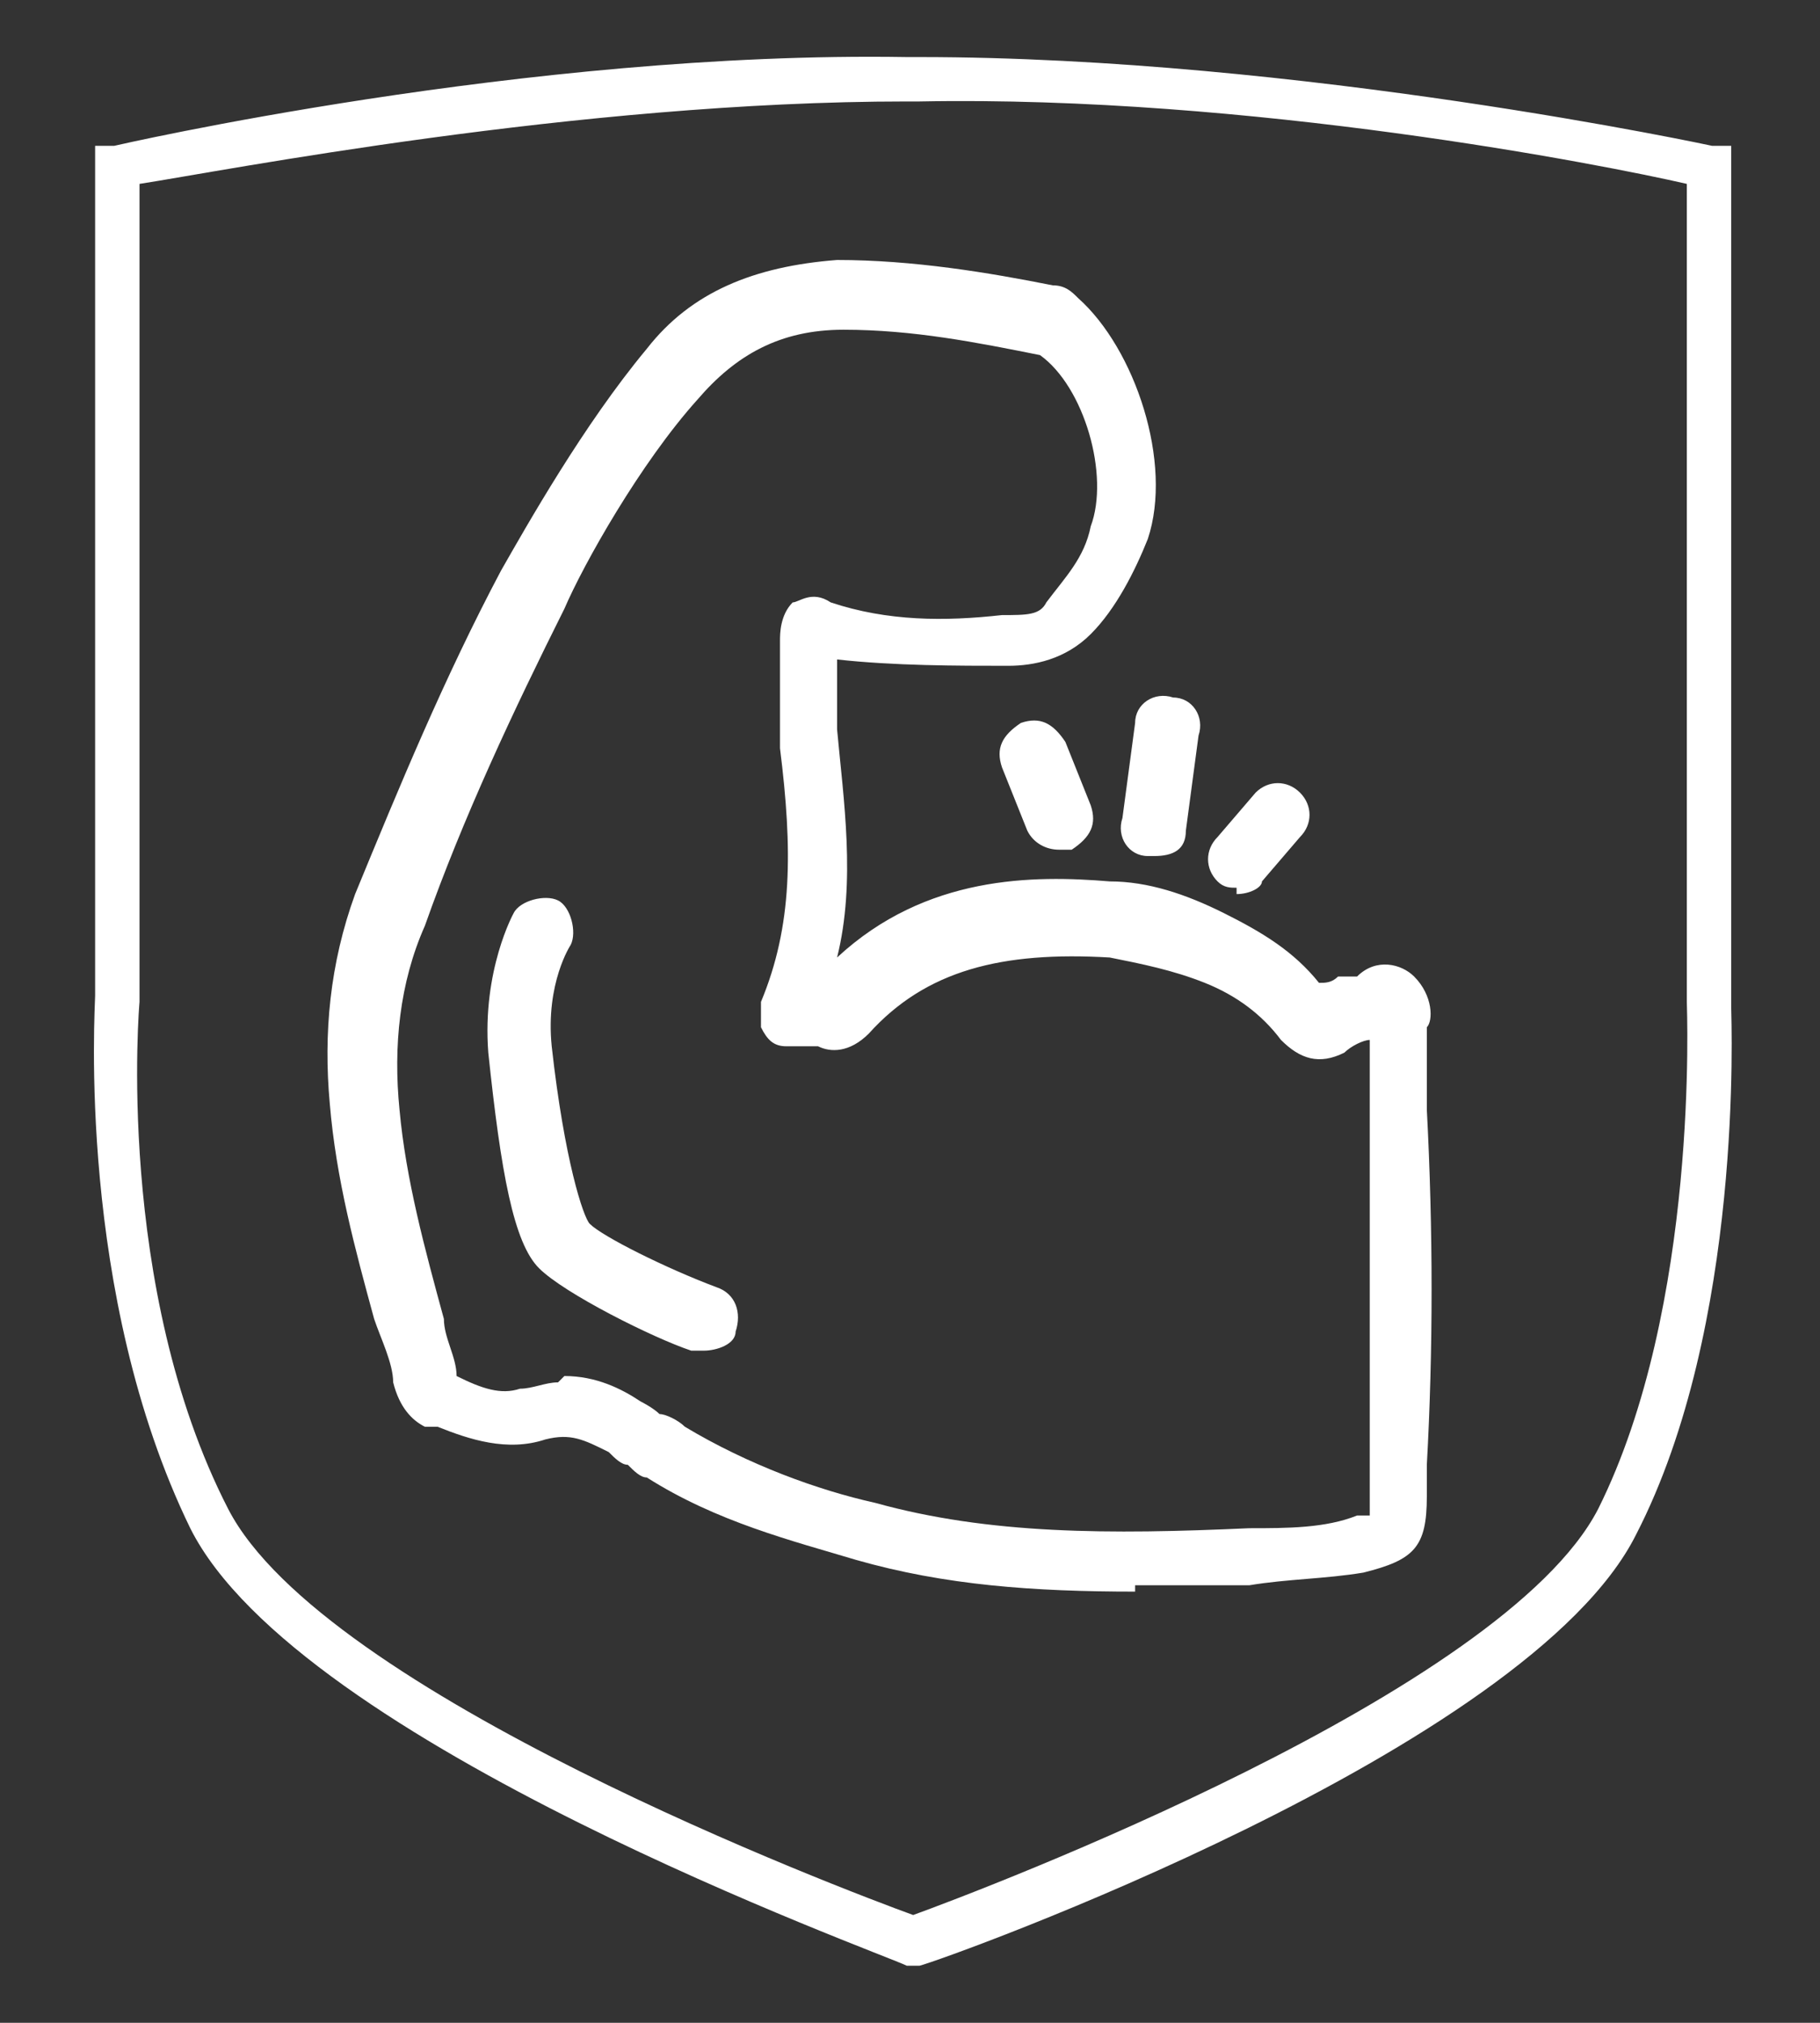
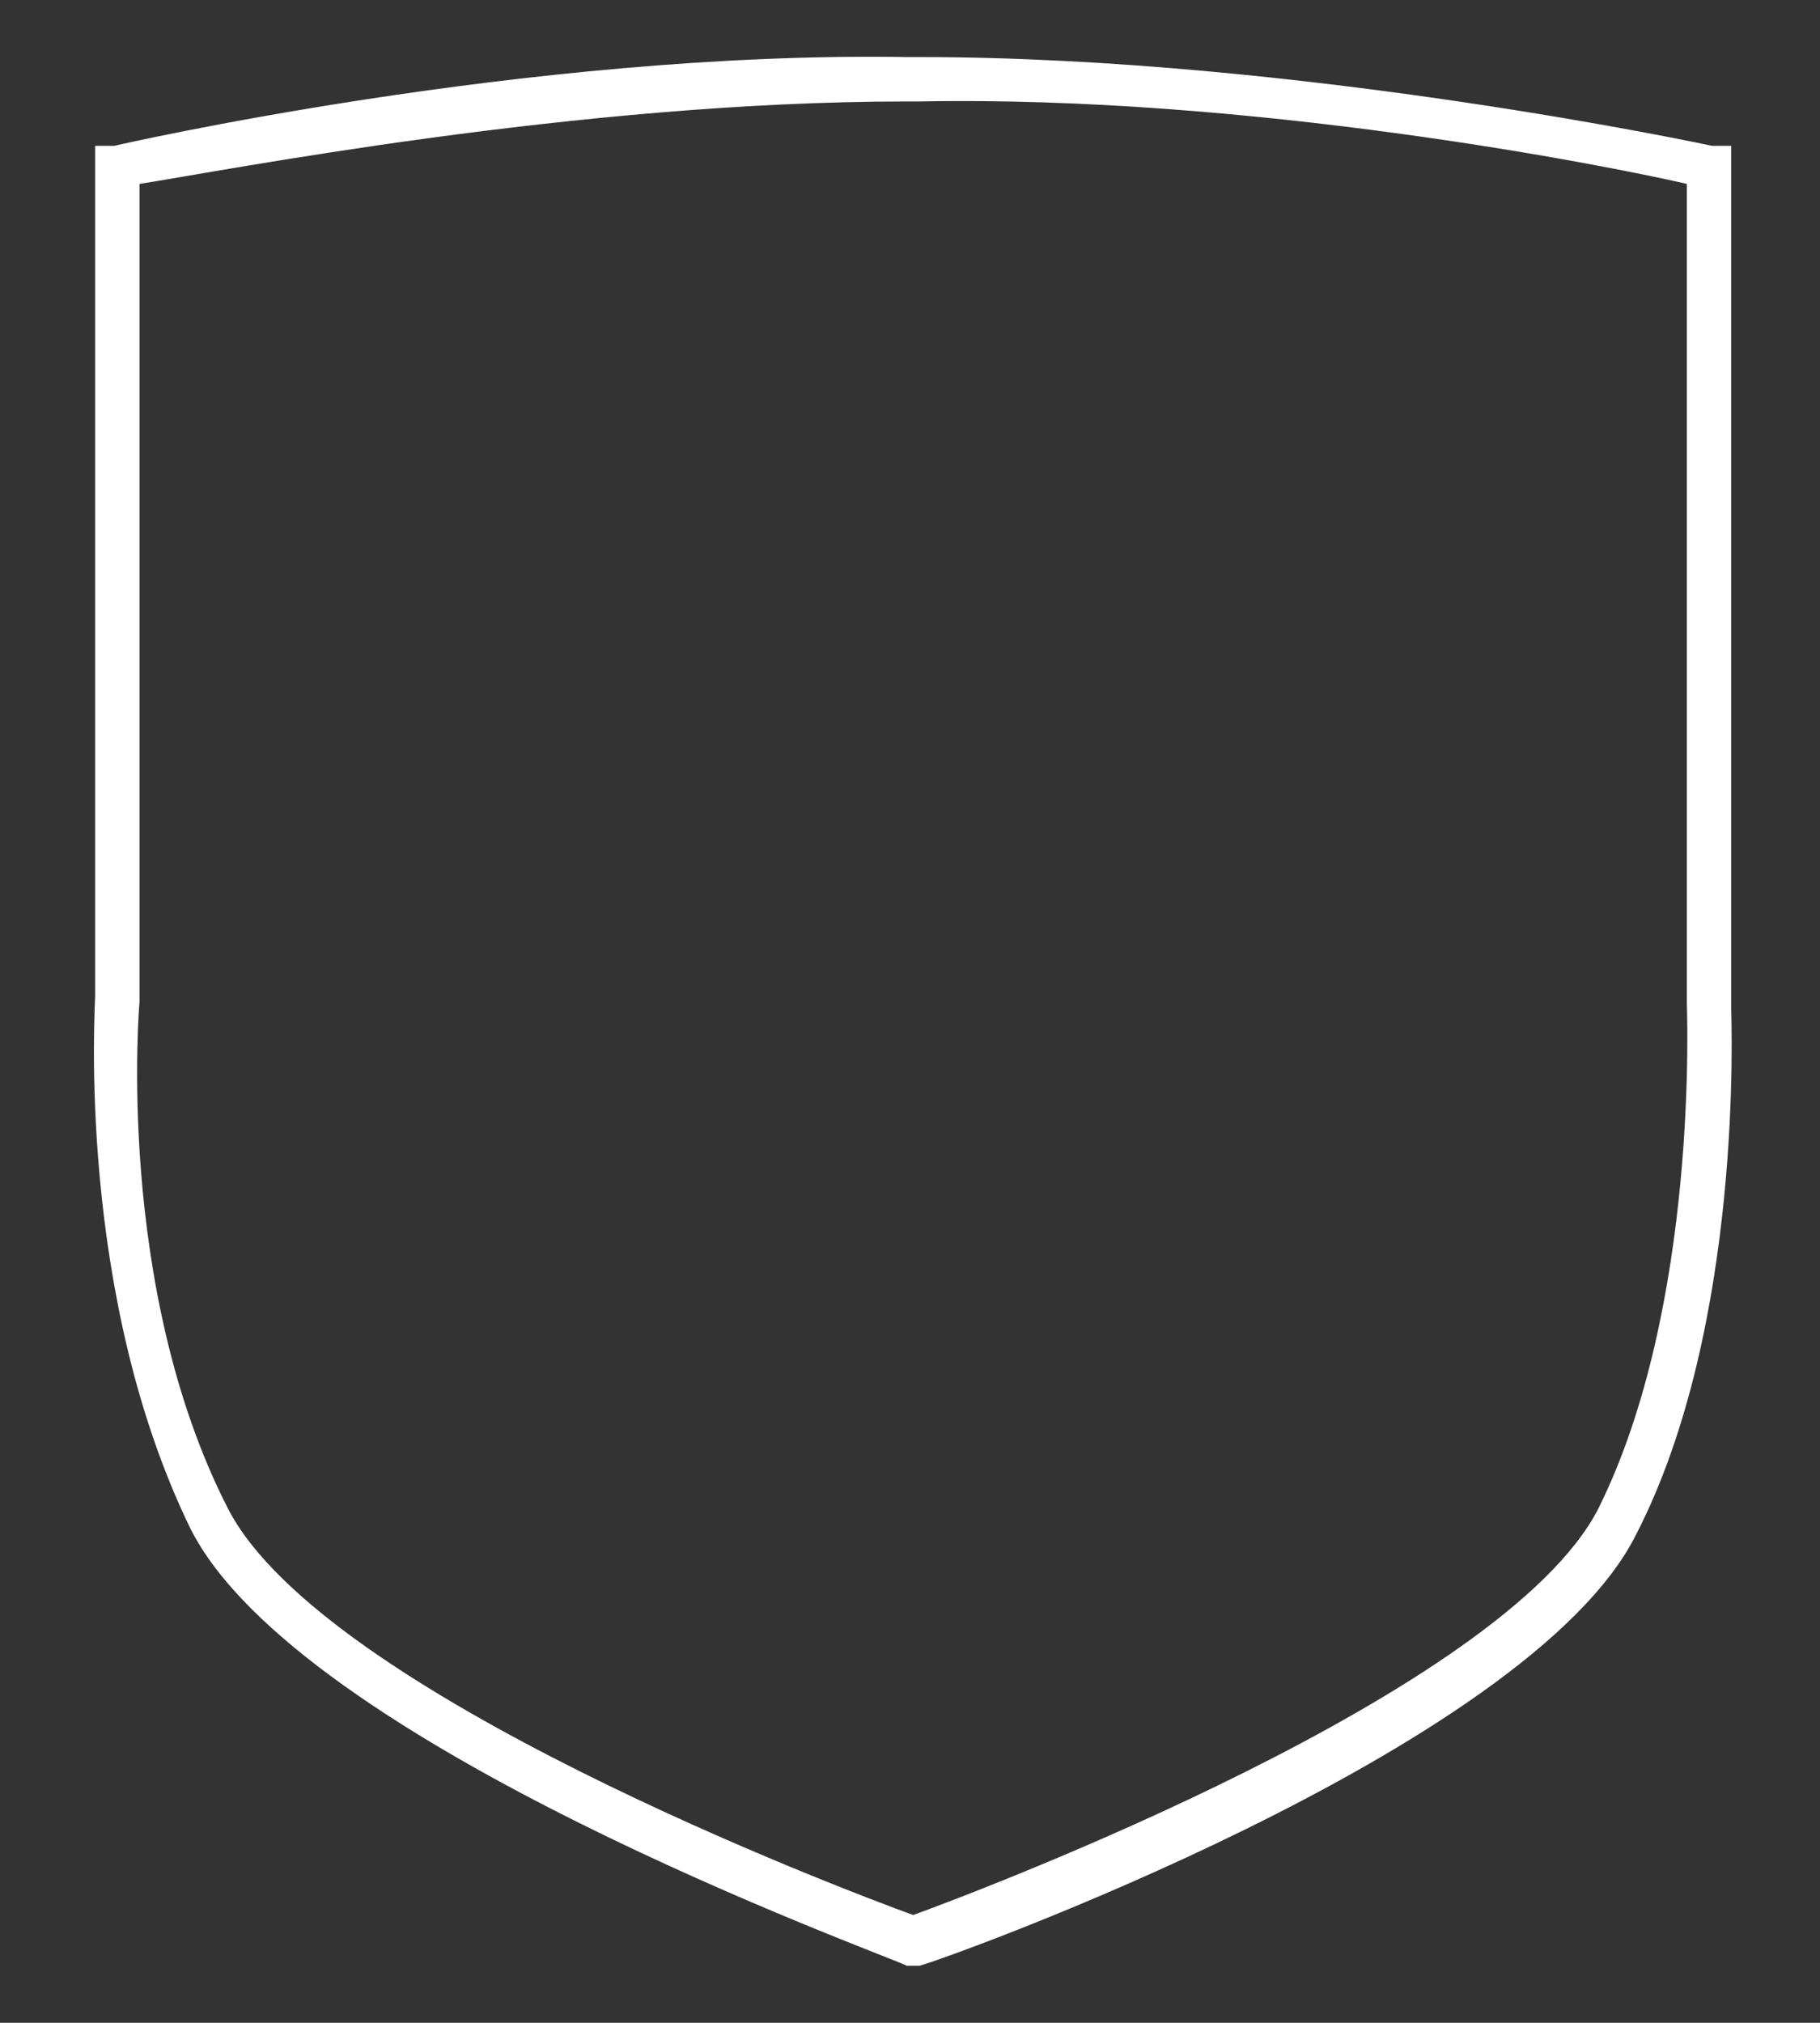
<svg xmlns="http://www.w3.org/2000/svg" id="Calque_1" version="1.1" viewBox="0 0 28.7 31.9">
  <rect x="0" y="0" width="28.7" height="31.9" fill="#333333" stroke="none" />
  <defs>
    <style>
      .st0 {
        fill: #fff;
      }
    </style>
  </defs>
-   <path class="st0" d="M17.9,25.1c-1.6,0-3-.1-4.4-.5-1-.3-2.2-.6-3.3-1.3-.1,0-.2-.1-.3-.2-.1,0-.2-.1-.3-.2-.4-.2-.6-.3-1-.2-.6.2-1.2,0-1.7-.2h-.2c-.2-.1-.4-.3-.5-.7,0-.3-.2-.7-.3-1-.3-1.1-.6-2.2-.7-3.4-.1-1.1,0-2.2.4-3.3.7-1.7,1.4-3.4,2.3-5.1.4-.7,1.3-2.3,2.3-3.5.7-.9,1.7-1.3,3-1.4,1.2,0,2.4.2,3.4.4.2,0,.3.1.4.2.9.8,1.5,2.6,1.1,3.8-.2.5-.5,1.1-.9,1.5-.4.4-.9.5-1.3.5-.8,0-1.8,0-2.7-.1,0,.4,0,.8,0,1.1.1,1.1.3,2.4,0,3.6,1.4-1.3,3.1-1.3,4.3-1.2.6,0,1.2.2,1.8.5.6.3,1.1.6,1.5,1.1.1,0,.2,0,.3-.1h.3c.3-.3.7-.2.9,0,.3.3.3.7.2.8,0,.4,0,.8,0,1.3.1,1.9.1,3.8,0,5.6v.5c0,.8-.2,1-1,1.2-.6.1-1.2.1-1.8.2-.6,0-1.3,0-1.8,0ZM8.9,21.7c.5,0,.9.2,1.2.4,0,0,.2.1.3.2.1,0,.3.1.4.2,1,.6,2.1,1,3,1.2,1.8.5,3.7.5,5.9.4.6,0,1.2,0,1.7-.2,0,0,.1,0,.2,0,0,0,0,0,0-.2v-.5c0-1.8,0-3.7,0-5.5,0-.4,0-.9,0-1.3h0c-.1,0-.3.1-.4.2-.4.2-.7.1-1-.2-.3-.4-.7-.7-1.2-.9-.5-.2-1-.3-1.5-.4-1.7-.1-2.9.2-3.8,1.2-.3.3-.6.3-.8.2,0,0-.1,0-.2,0-.1,0-.2,0-.3,0-.2,0-.3-.1-.4-.3,0-.1,0-.3,0-.4.5-1.2.5-2.4.3-4,0-.6,0-1.3,0-1.7,0-.1,0-.4.2-.6.1,0,.3-.2.6,0,.9.3,1.8.3,2.7.2.4,0,.6,0,.7-.2.3-.4.6-.7.7-1.2.3-.8-.1-2.2-.8-2.7-1-.2-2-.4-3.1-.4-1,0-1.7.4-2.3,1.1-.9,1-1.8,2.6-2.1,3.3-.8,1.6-1.6,3.3-2.2,5-.4.9-.5,1.9-.4,2.9.1,1.1.4,2.2.7,3.3,0,.3.2.6.2.9h0c.4.2.7.3,1,.2.2,0,.4-.1.6-.1ZM7.1,21.6h0,0ZM11.1,21.3c0,0-.1,0-.2,0-.6-.2-2-.9-2.4-1.3-.4-.4-.6-1.5-.8-3.4-.1-1.3.4-2.2.4-2.2.1-.2.5-.3.7-.2.2.1.3.5.2.7,0,0-.4.6-.3,1.6.2,1.8.5,2.7.6,2.8.2.2,1.2.7,2,1,.3.1.4.4.3.7,0,.2-.3.3-.5.3ZM19.5,14c-.1,0-.2,0-.3-.1-.2-.2-.2-.5,0-.7l.6-.7c.2-.2.5-.2.7,0,.2.2.2.5,0,.7l-.6.7c0,.1-.2.2-.4.2ZM18.1,13.5s0,0,0,0c-.3,0-.5-.3-.4-.6l.2-1.5c0-.3.3-.5.6-.4.3,0,.5.3.4.6l-.2,1.5c0,.3-.2.4-.5.4ZM16.7,13.4c-.2,0-.4-.1-.5-.3l-.4-1c-.1-.3,0-.5.3-.7.3-.1.5,0,.7.3l.4,1c.1.3,0,.5-.3.7,0,0-.1,0-.2,0Z" />
  <path class="st0" d="M14.4,31h-.1c-.4-.2-9.6-3.5-11.3-6.9-1.8-3.7-1.5-8.2-1.5-8.4V2.3h.3S8.3.8,14.3.9h.2c6,0,12.5,1.4,12.5,1.4h.3v13.6c0,.2.2,5-1.5,8.3-1.7,3.4-10.9,6.7-11.3,6.8,0,0-.1,0,0,0ZM2.2,2.9v12.9s-.4,4.5,1.4,8c1.5,2.9,9.7,6,10.8,6.4,1.1-.4,9.3-3.5,10.8-6.4,1.6-3.2,1.4-7.9,1.4-8V2.9c-1.3-.3-6.9-1.4-12.1-1.3h-.2c-5.2,0-10.8,1.1-12.1,1.3Z" />
</svg>